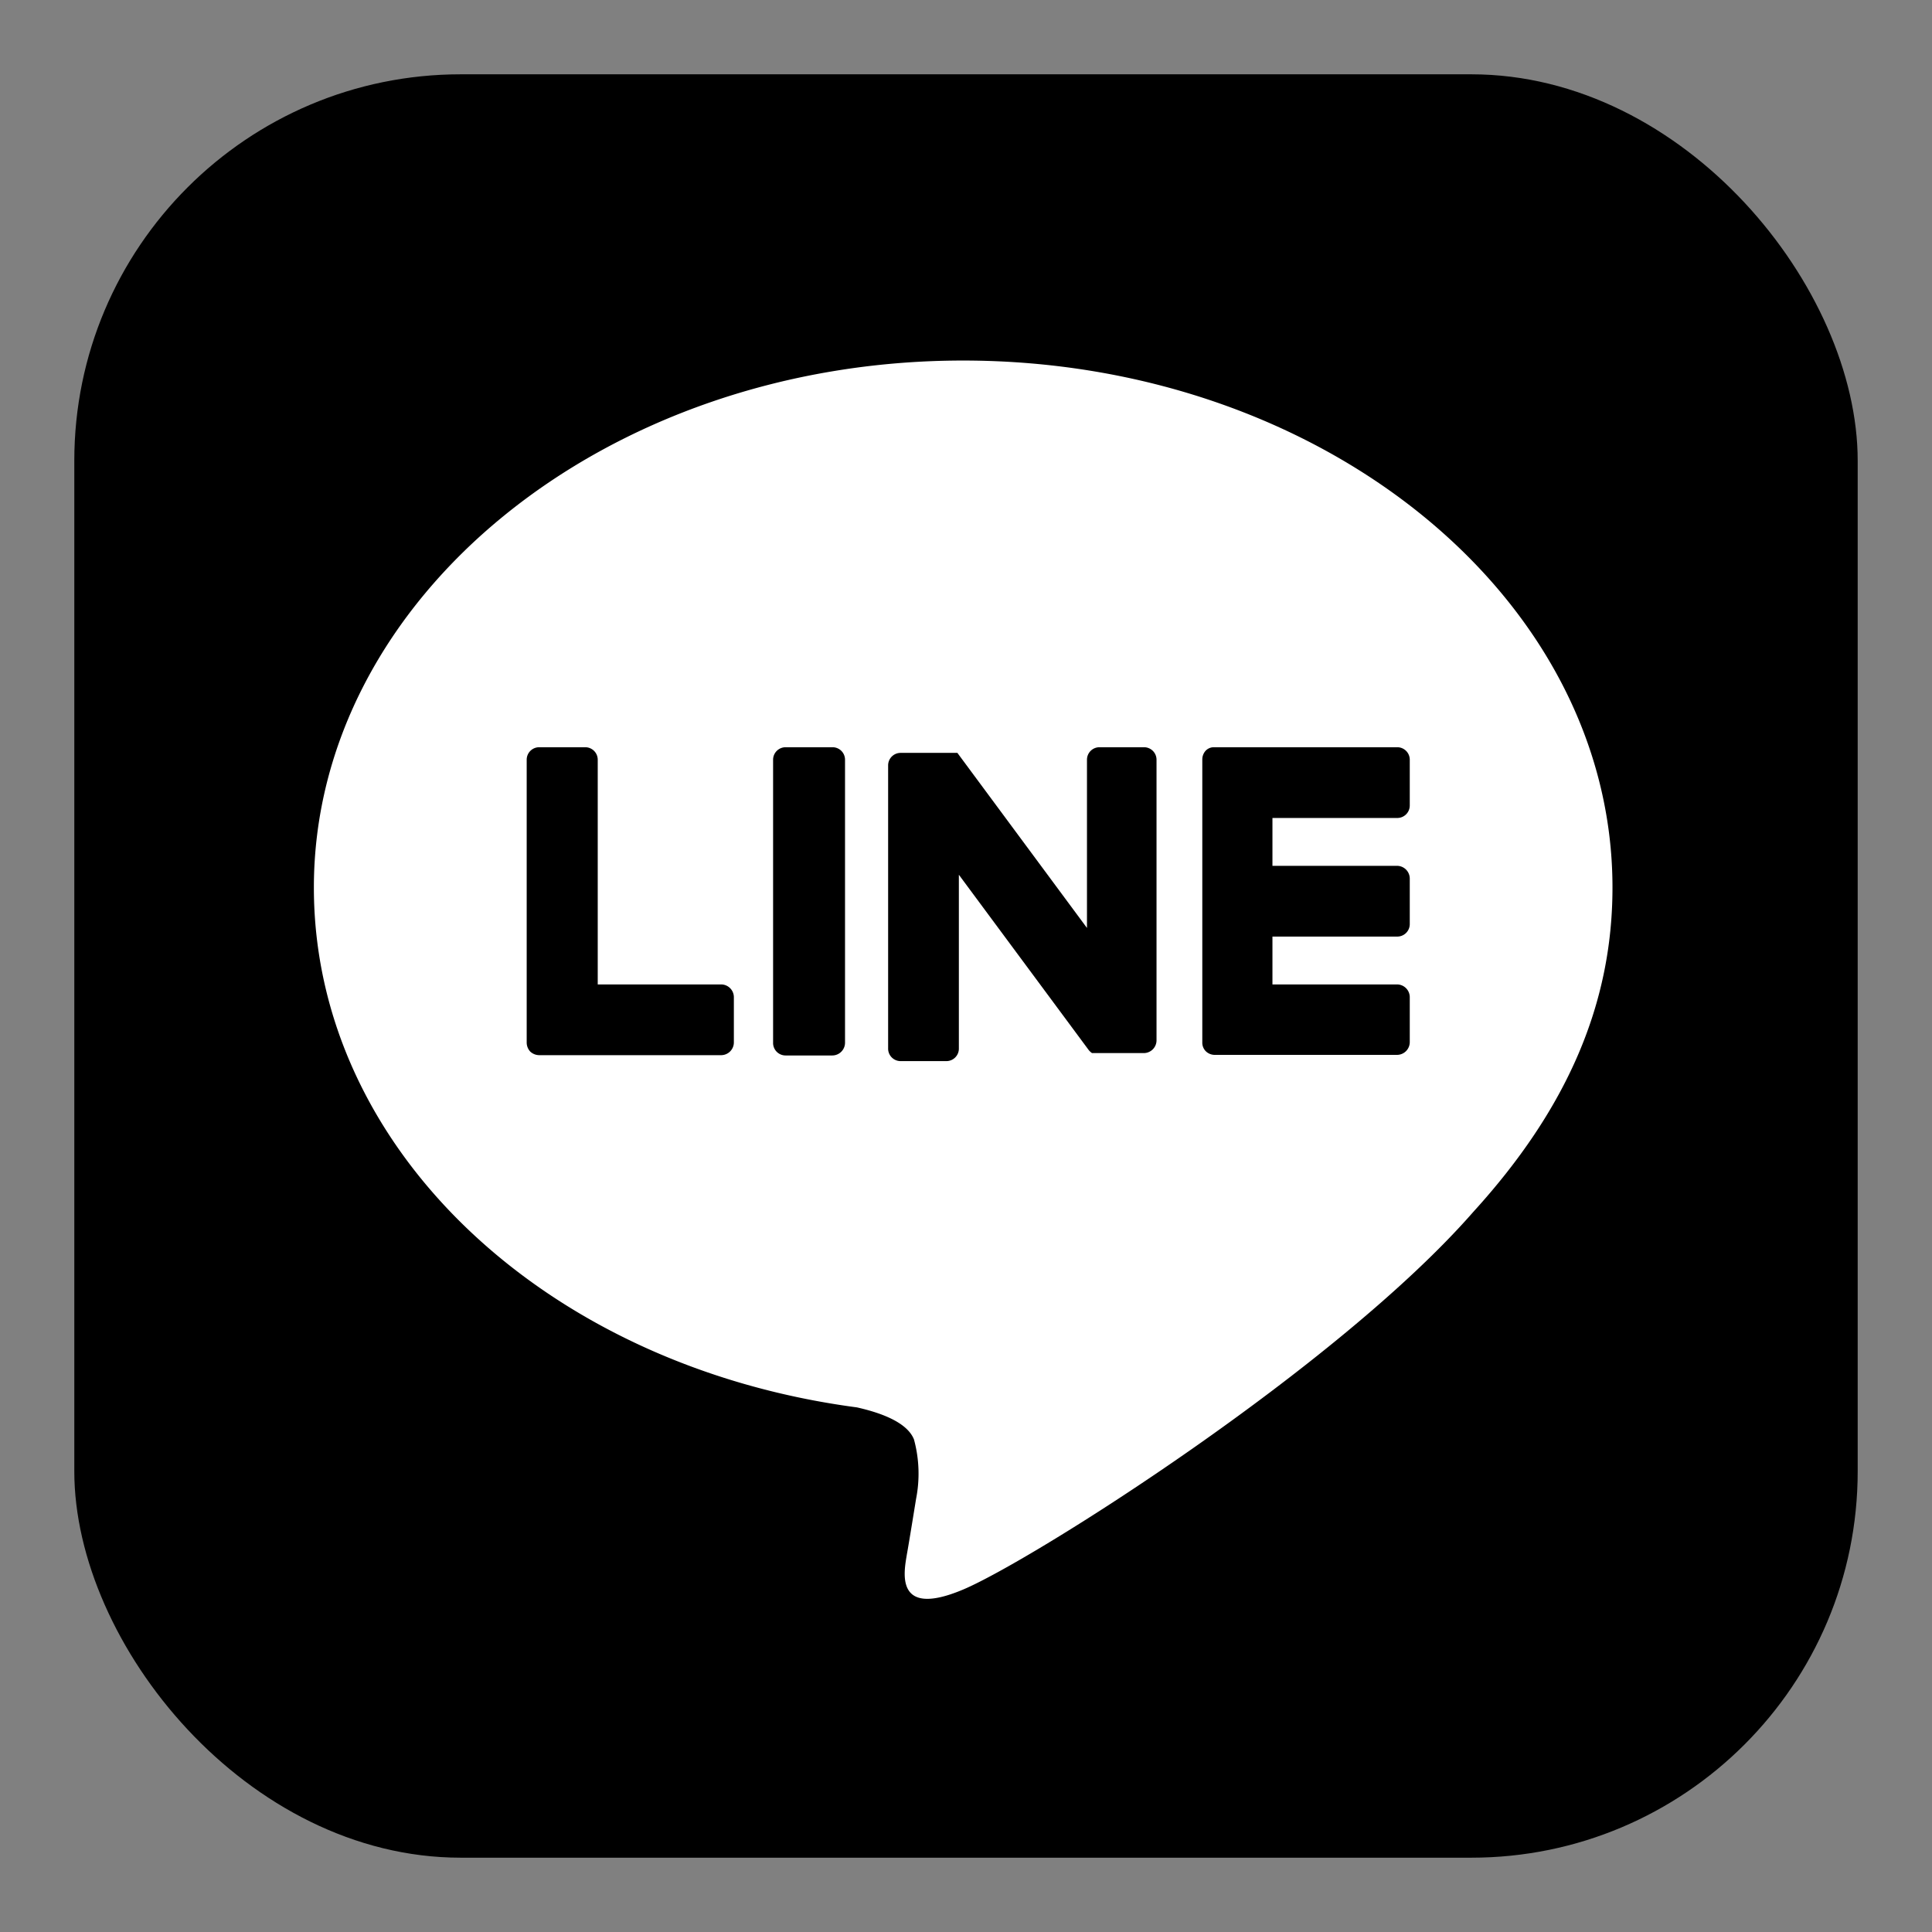
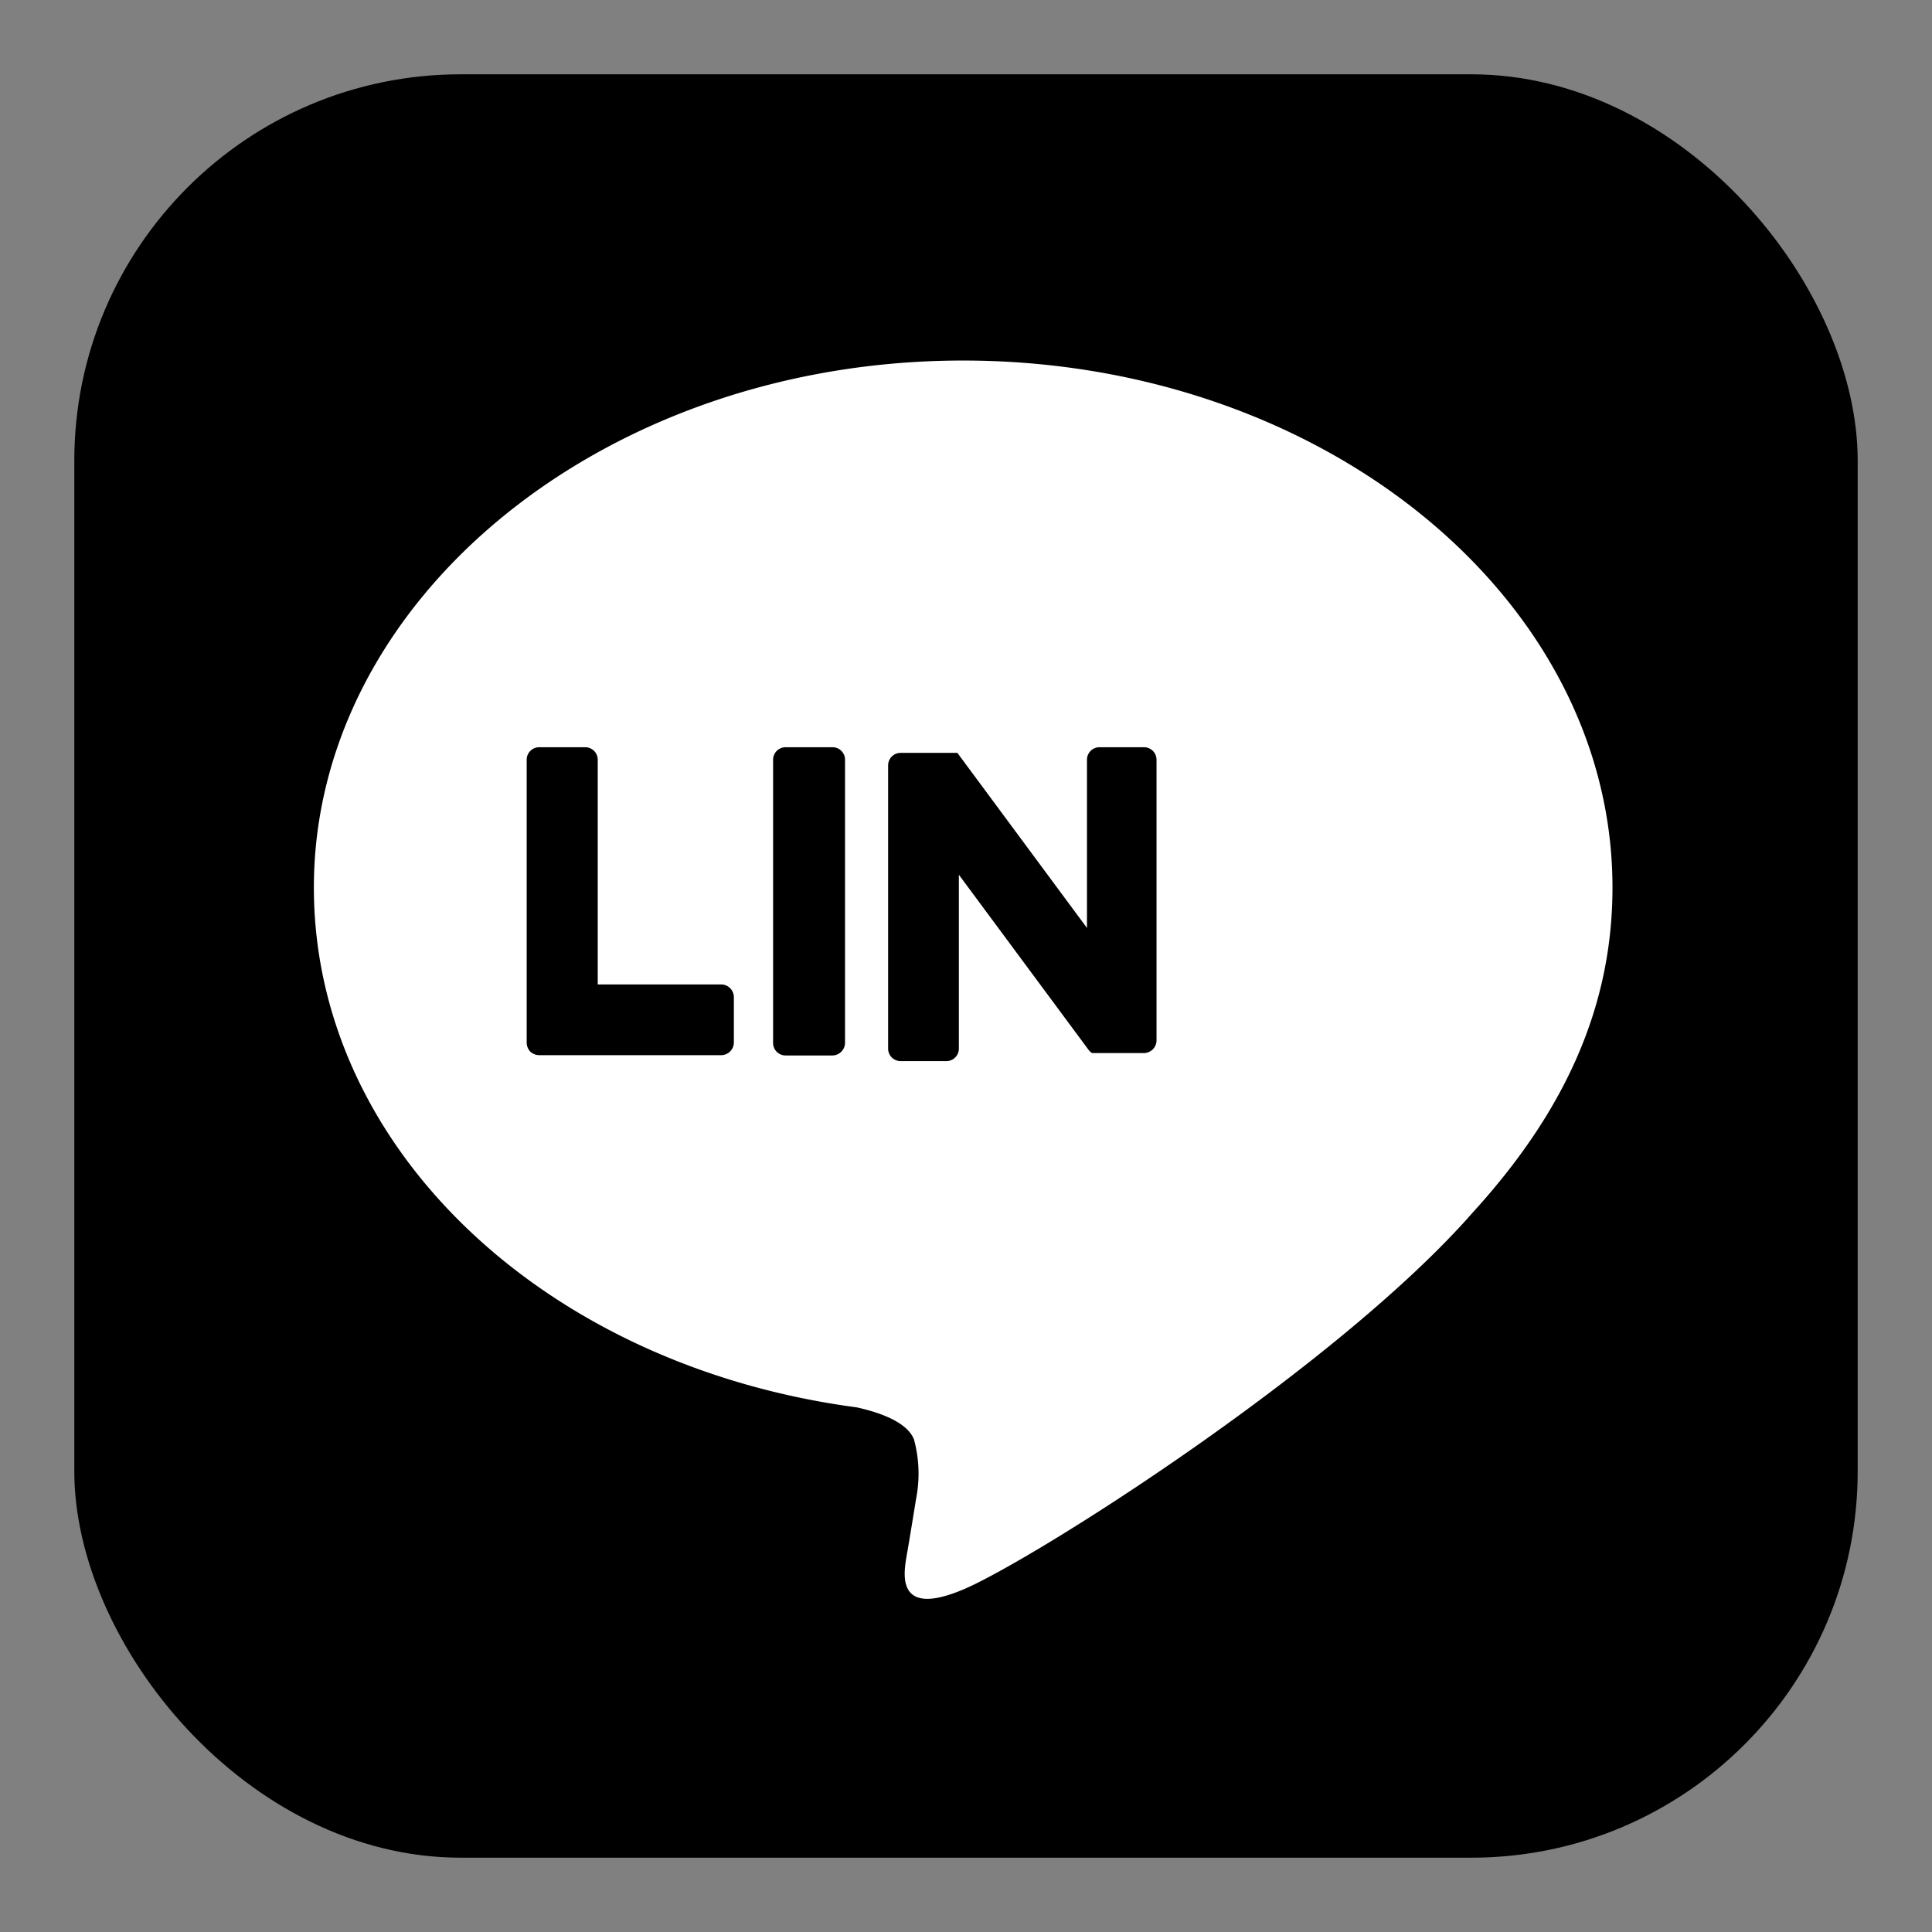
<svg xmlns="http://www.w3.org/2000/svg" id="レイヤー_1" data-name="レイヤー 1" viewBox="0 0 65 65">
  <rect x="0" y="0" width="65" height="65" fill="#808080" stroke="none" />
  <defs>
    <style>.cls-1{fill:#fff;}</style>
  </defs>
  <g id="FULL_COLOR_ICON" data-name="FULL COLOR ICON">
    <rect x="2.5" y="2.5" width="60" height="60" rx="13" />
    <path class="cls-1" d="M54.25,29.86c0-9.77-9.8-17.73-21.85-17.73s-21.84,8-21.84,17.73c0,8.77,7.77,16.1,18.27,17.49.71.16,1.68.47,1.92,1.08a4.38,4.38,0,0,1,.07,2s-.25,1.55-.31,1.87c-.09.56-.44,2.16,1.89,1.18S45,46,49.57,40.77h0c3.16-3.47,4.68-7,4.68-10.91" />
    <path d="M28,25.14H26.43a.42.42,0,0,0-.42.42v9.52a.42.42,0,0,0,.42.43H28a.43.43,0,0,0,.43-.43V25.56a.42.42,0,0,0-.43-.42" />
    <path d="M38.51,25.14H37a.42.42,0,0,0-.43.42v5.66l-4.36-5.89,0,0h0l0,0h0l0,0h0l0,0h0l0,0H30.3a.42.42,0,0,0-.42.42v9.52a.42.42,0,0,0,.42.43h1.54a.42.42,0,0,0,.42-.43V29.43l4.37,5.9a.52.52,0,0,0,.11.1h0l0,0h.1l.11,0h1.53a.43.43,0,0,0,.43-.43V25.56a.42.42,0,0,0-.43-.42" />
    <path d="M24.27,33.12H20.11V25.56a.42.42,0,0,0-.43-.42H18.15a.42.42,0,0,0-.43.42v9.52h0a.45.45,0,0,0,.12.3h0a.45.45,0,0,0,.3.12h6.12a.43.43,0,0,0,.43-.43V33.55a.43.43,0,0,0-.43-.43" />
-     <path d="M47,27.52a.42.42,0,0,0,.43-.42V25.56a.42.42,0,0,0-.43-.42H40.85a.38.38,0,0,0-.29.12h0a.44.44,0,0,0-.11.29h0v9.52h0a.41.41,0,0,0,.12.3h0a.43.43,0,0,0,.29.12H47a.43.43,0,0,0,.43-.43V33.55a.43.43,0,0,0-.43-.43H42.81V31.51H47a.42.42,0,0,0,.43-.42V29.56a.43.43,0,0,0-.43-.43H42.81V27.52Z" />
  </g>
</svg>